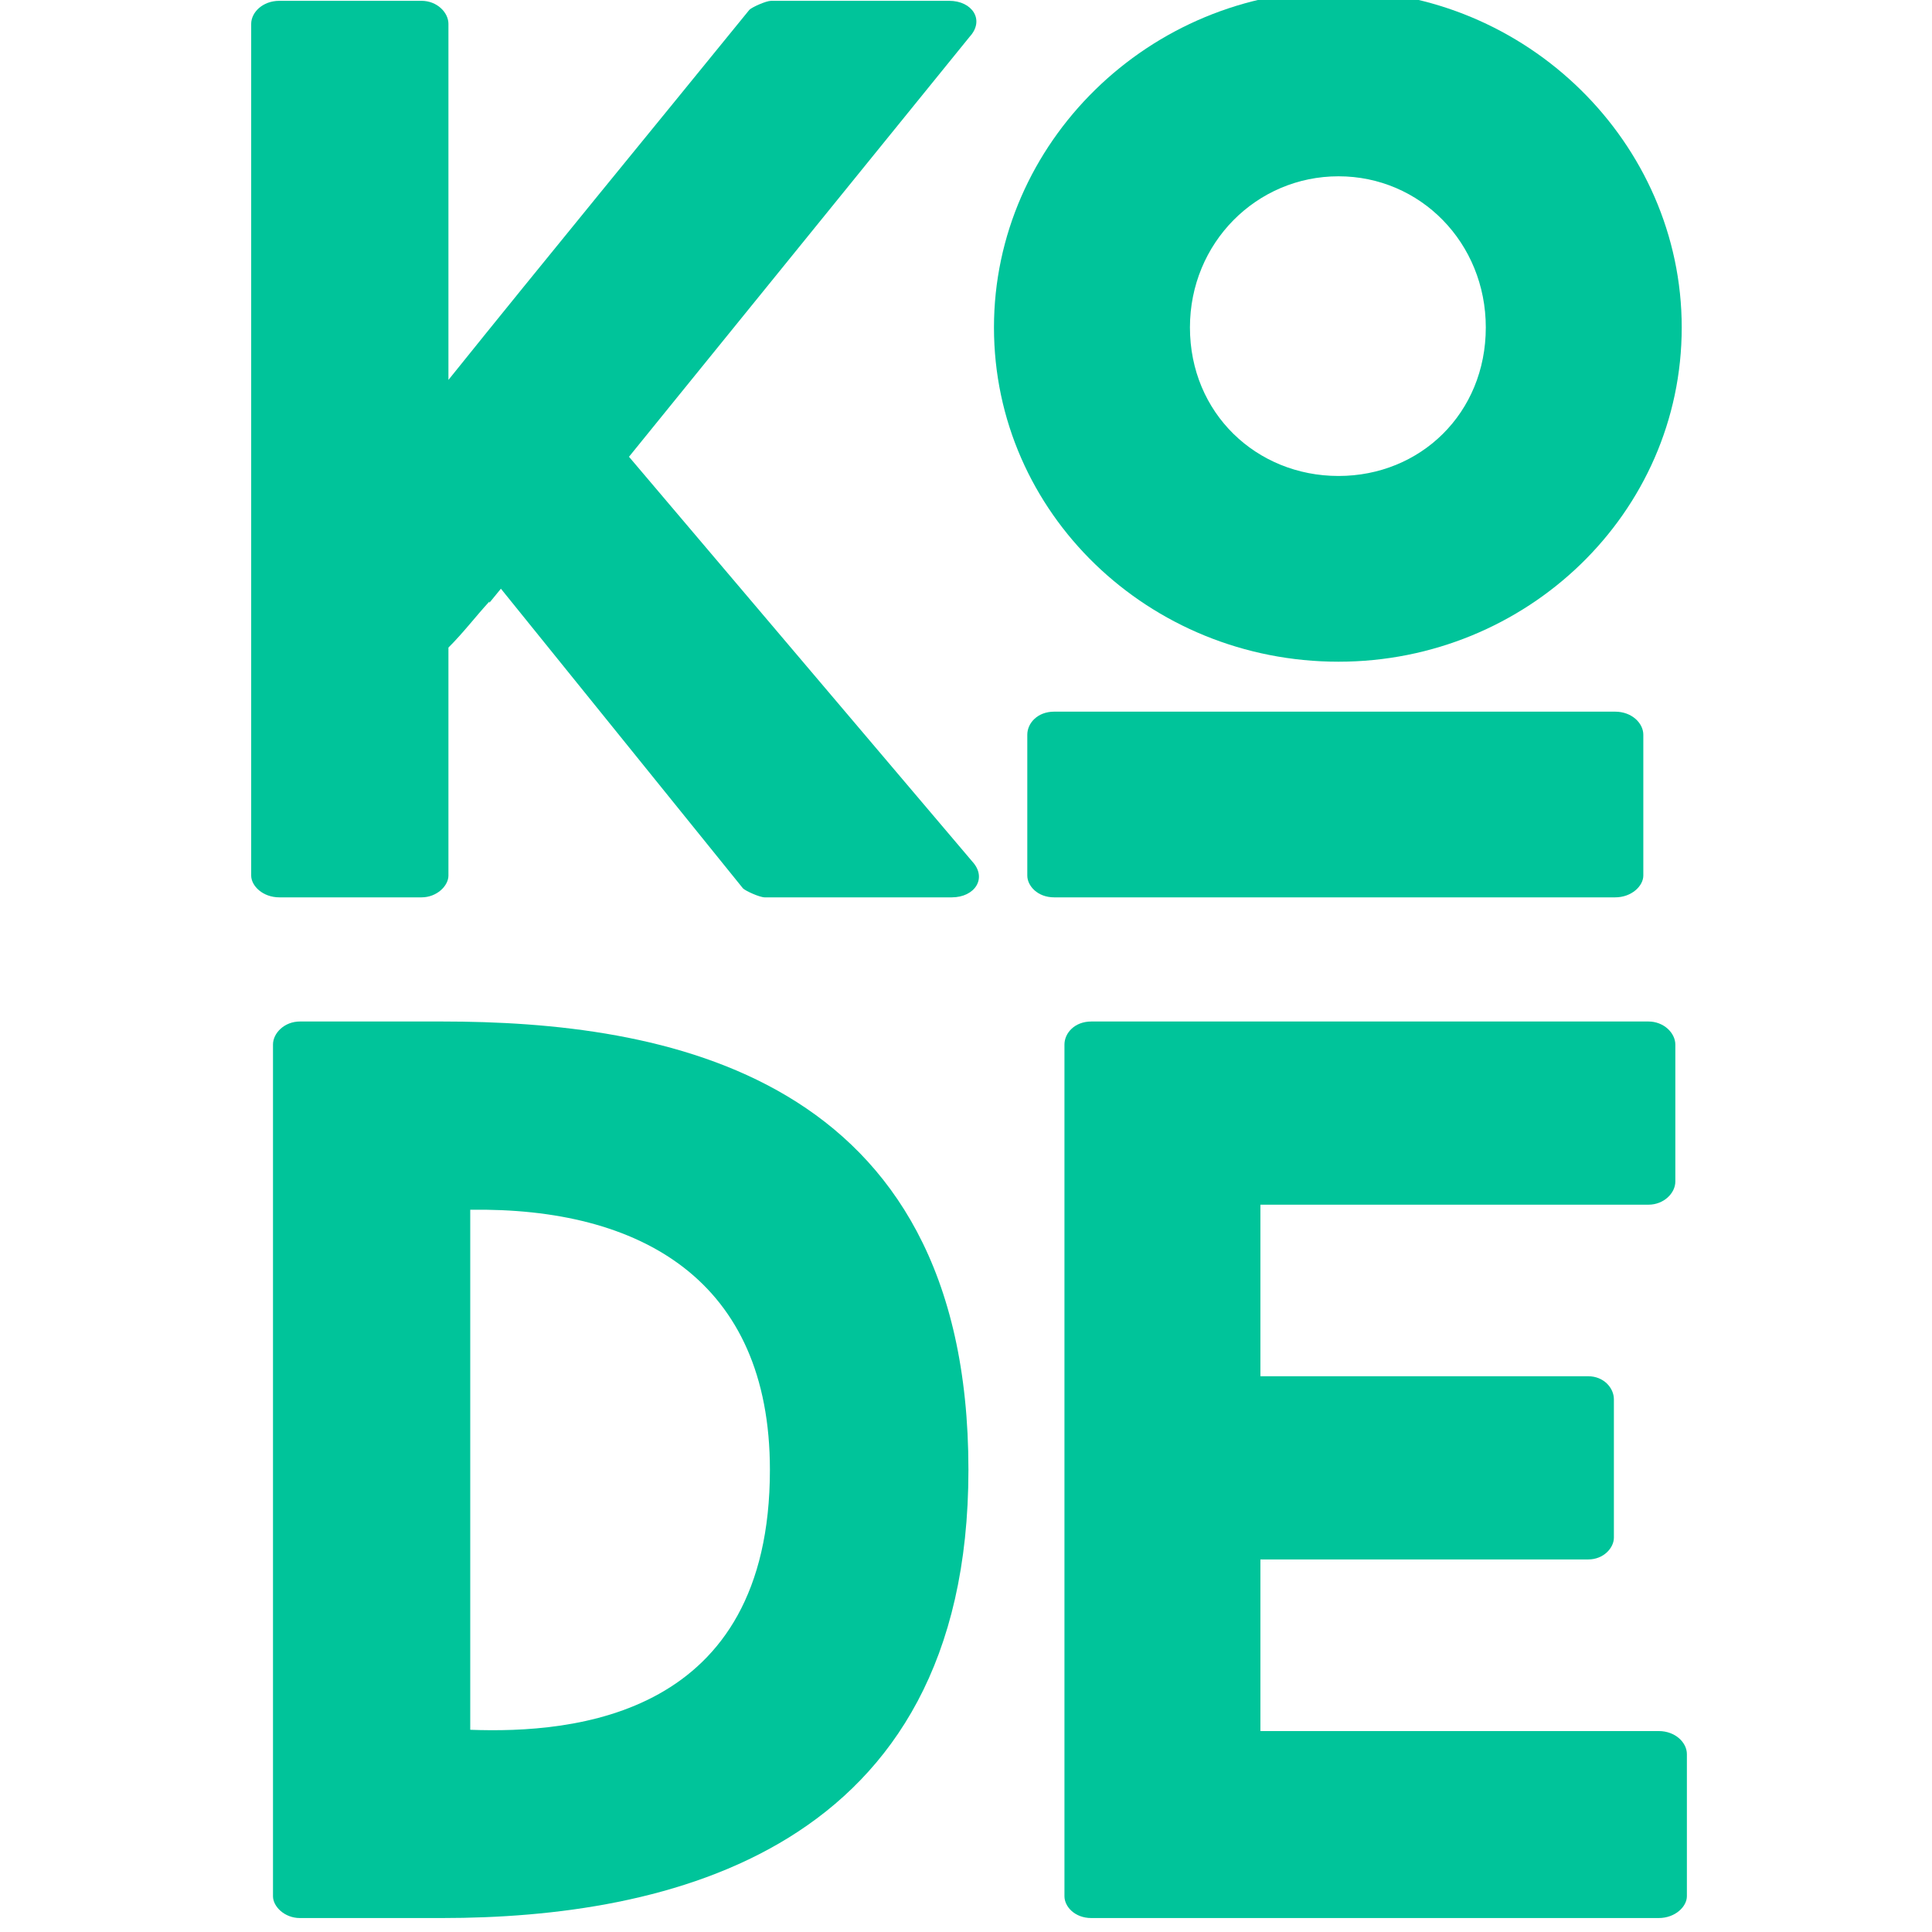
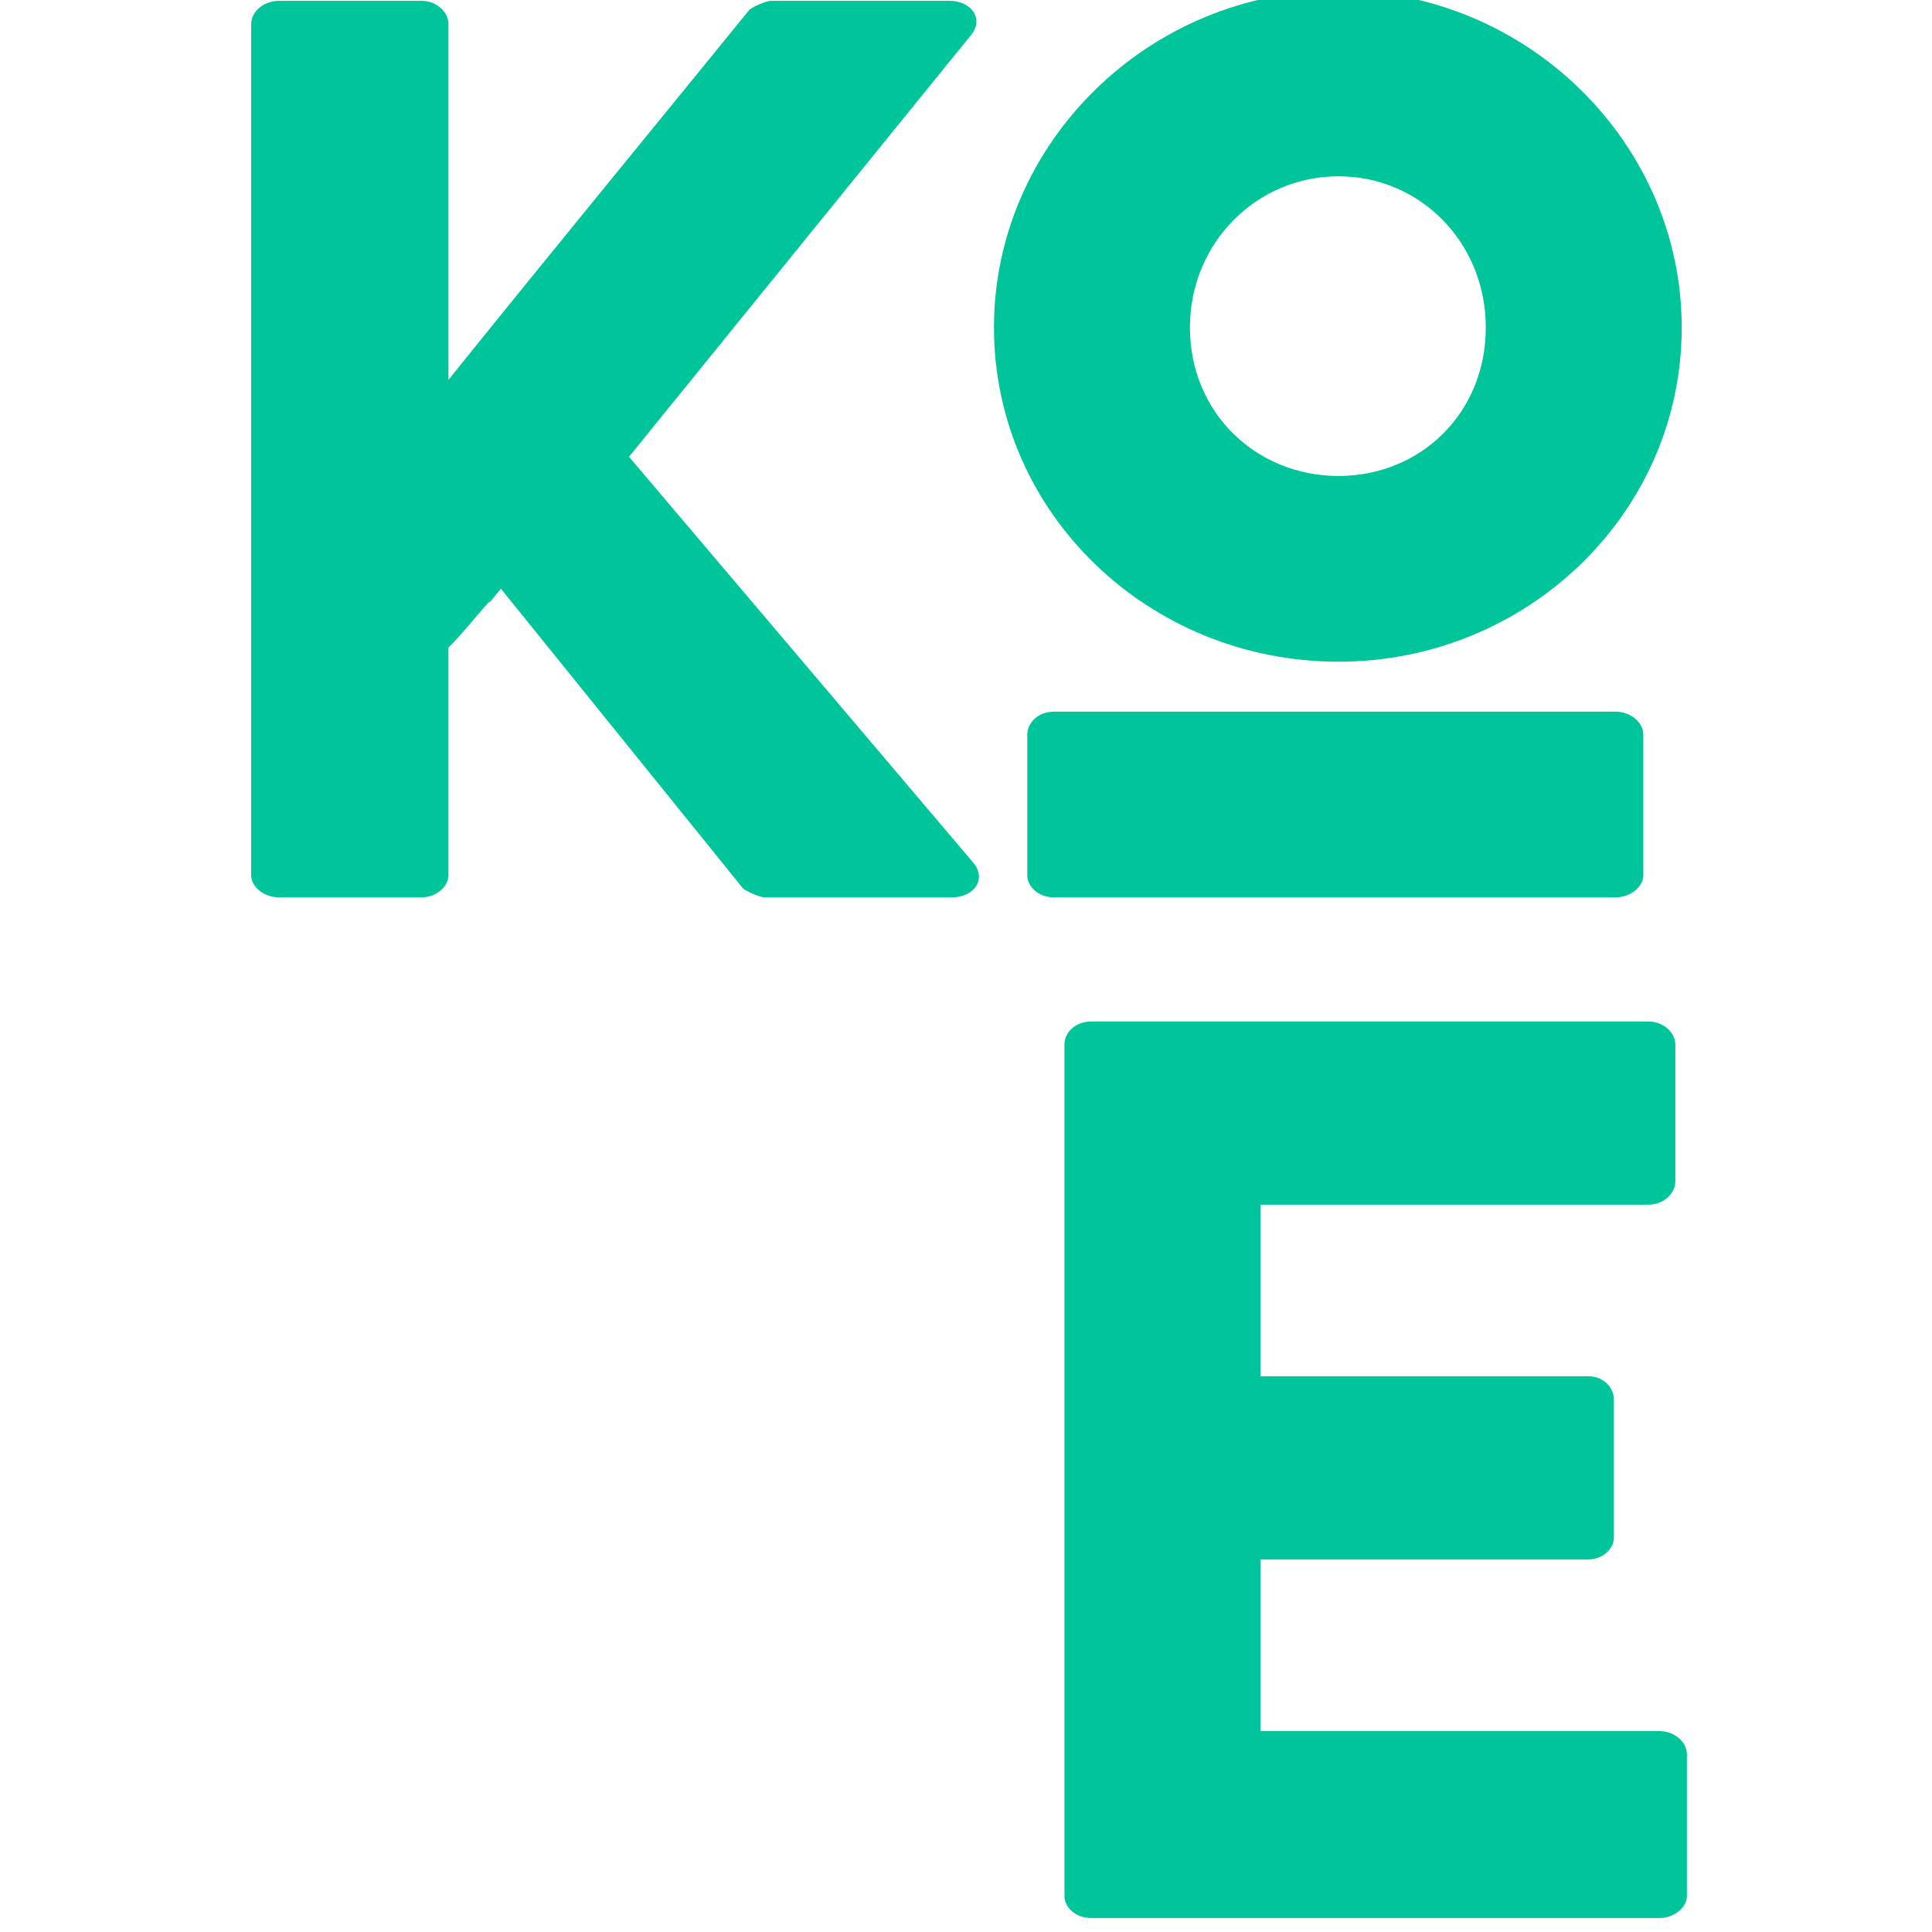
<svg xmlns="http://www.w3.org/2000/svg" width="196" zoomAndPan="magnify" viewBox="0 0 147 147" height="196" preserveAspectRatio="xMidYMid meet" version="1.0">
  <defs>
    <g />
  </defs>
  <g fill="#00c49a" fill-opacity="1">
    <g transform="translate(13.069, 68.277)">
      <g>
        <path d="M 34.789 -33.523 L 60.711 -65.484 C 61.879 -66.754 60.906 -68.215 59.152 -68.215 L 45.605 -68.215 C 45.215 -68.215 44.145 -67.727 43.949 -67.531 C 36.348 -58.176 28.648 -48.82 21.051 -39.371 L 21.051 -66.461 C 21.051 -67.336 20.172 -68.215 19.004 -68.215 L 8.188 -68.215 C 6.918 -68.215 6.043 -67.336 6.043 -66.461 L 6.043 -1.656 C 6.043 -0.879 6.918 0 8.188 0 L 19.004 0 C 20.172 0 21.051 -0.879 21.051 -1.656 L 21.051 -19.004 C 22.219 -20.172 23.094 -21.34 24.168 -22.512 L 24.168 -22.414 L 25.043 -23.484 L 43.461 -0.684 C 43.656 -0.488 44.73 0 45.117 0 L 59.348 0 C 61.102 0 62.074 -1.461 60.906 -2.73 Z M 34.789 -33.523 " />
      </g>
    </g>
  </g>
  <g fill="#00c49a" fill-opacity="1">
    <g transform="translate(71.73, 68.277)">
      <g>
        <path d="M 30.113 -17.93 C 44.438 -17.93 56.227 -29.234 56.227 -43.363 C 56.227 -57.398 44.438 -68.996 30.113 -68.996 C 15.688 -68.996 3.898 -57.398 3.898 -43.363 C 3.898 -29.234 15.688 -17.93 30.113 -17.93 Z M 30.113 -54.863 C 36.348 -54.863 41.32 -49.797 41.32 -43.363 C 41.32 -36.836 36.348 -32.062 30.113 -32.062 C 23.875 -32.062 18.809 -36.836 18.809 -43.363 C 18.809 -49.797 23.875 -54.863 30.113 -54.863 Z M 53.305 -1.656 L 53.305 -12.375 C 53.305 -13.254 52.43 -14.129 51.16 -14.129 L 8.477 -14.129 C 7.211 -14.129 6.434 -13.254 6.434 -12.375 L 6.434 -1.656 C 6.434 -0.879 7.211 0 8.477 0 L 51.16 0 C 52.43 0 53.305 -0.879 53.305 -1.656 Z M 53.305 -1.656 " />
      </g>
    </g>
  </g>
  <g fill="#00c49a" fill-opacity="1">
    <g transform="translate(14.728, 145.938)">
      <g>
-         <path d="M 18.906 -68.215 L 8.09 -68.215 C 6.918 -68.215 6.043 -67.336 6.043 -66.461 L 6.043 -1.656 C 6.043 -0.879 6.918 0 8.09 0 L 18.906 0 C 35.863 0 58.957 -4.969 58.957 -34.105 C 58.957 -64.414 35.57 -68.215 18.906 -68.215 Z M 21.051 -14.324 L 21.051 -53.891 C 34.012 -54.086 43.852 -48.531 43.852 -34.105 C 43.852 -15.301 28.941 -14.031 21.051 -14.324 Z M 21.051 -14.324 " />
-       </g>
+         </g>
    </g>
  </g>
  <g fill="#00c49a" fill-opacity="1">
    <g transform="translate(74.948, 145.938)">
      <g>
        <path d="M 20.953 -54.277 L 50.48 -54.277 C 51.648 -54.277 52.523 -55.156 52.523 -56.035 L 52.523 -66.461 C 52.523 -67.336 51.648 -68.215 50.48 -68.215 L 8.09 -68.215 C 6.82 -68.215 6.043 -67.336 6.043 -66.461 L 6.043 -1.656 C 6.043 -0.879 6.82 0 8.09 0 L 51.258 0 C 52.523 0 53.402 -0.879 53.402 -1.656 L 53.402 -12.473 C 53.402 -13.352 52.523 -14.227 51.258 -14.227 L 20.953 -14.227 L 20.953 -27.285 L 45.898 -27.285 C 47.066 -27.285 47.848 -28.164 47.848 -28.941 L 47.848 -39.469 C 47.848 -40.344 47.066 -41.223 45.898 -41.223 L 20.953 -41.223 Z M 20.953 -54.277 " />
      </g>
    </g>
  </g>
</svg>